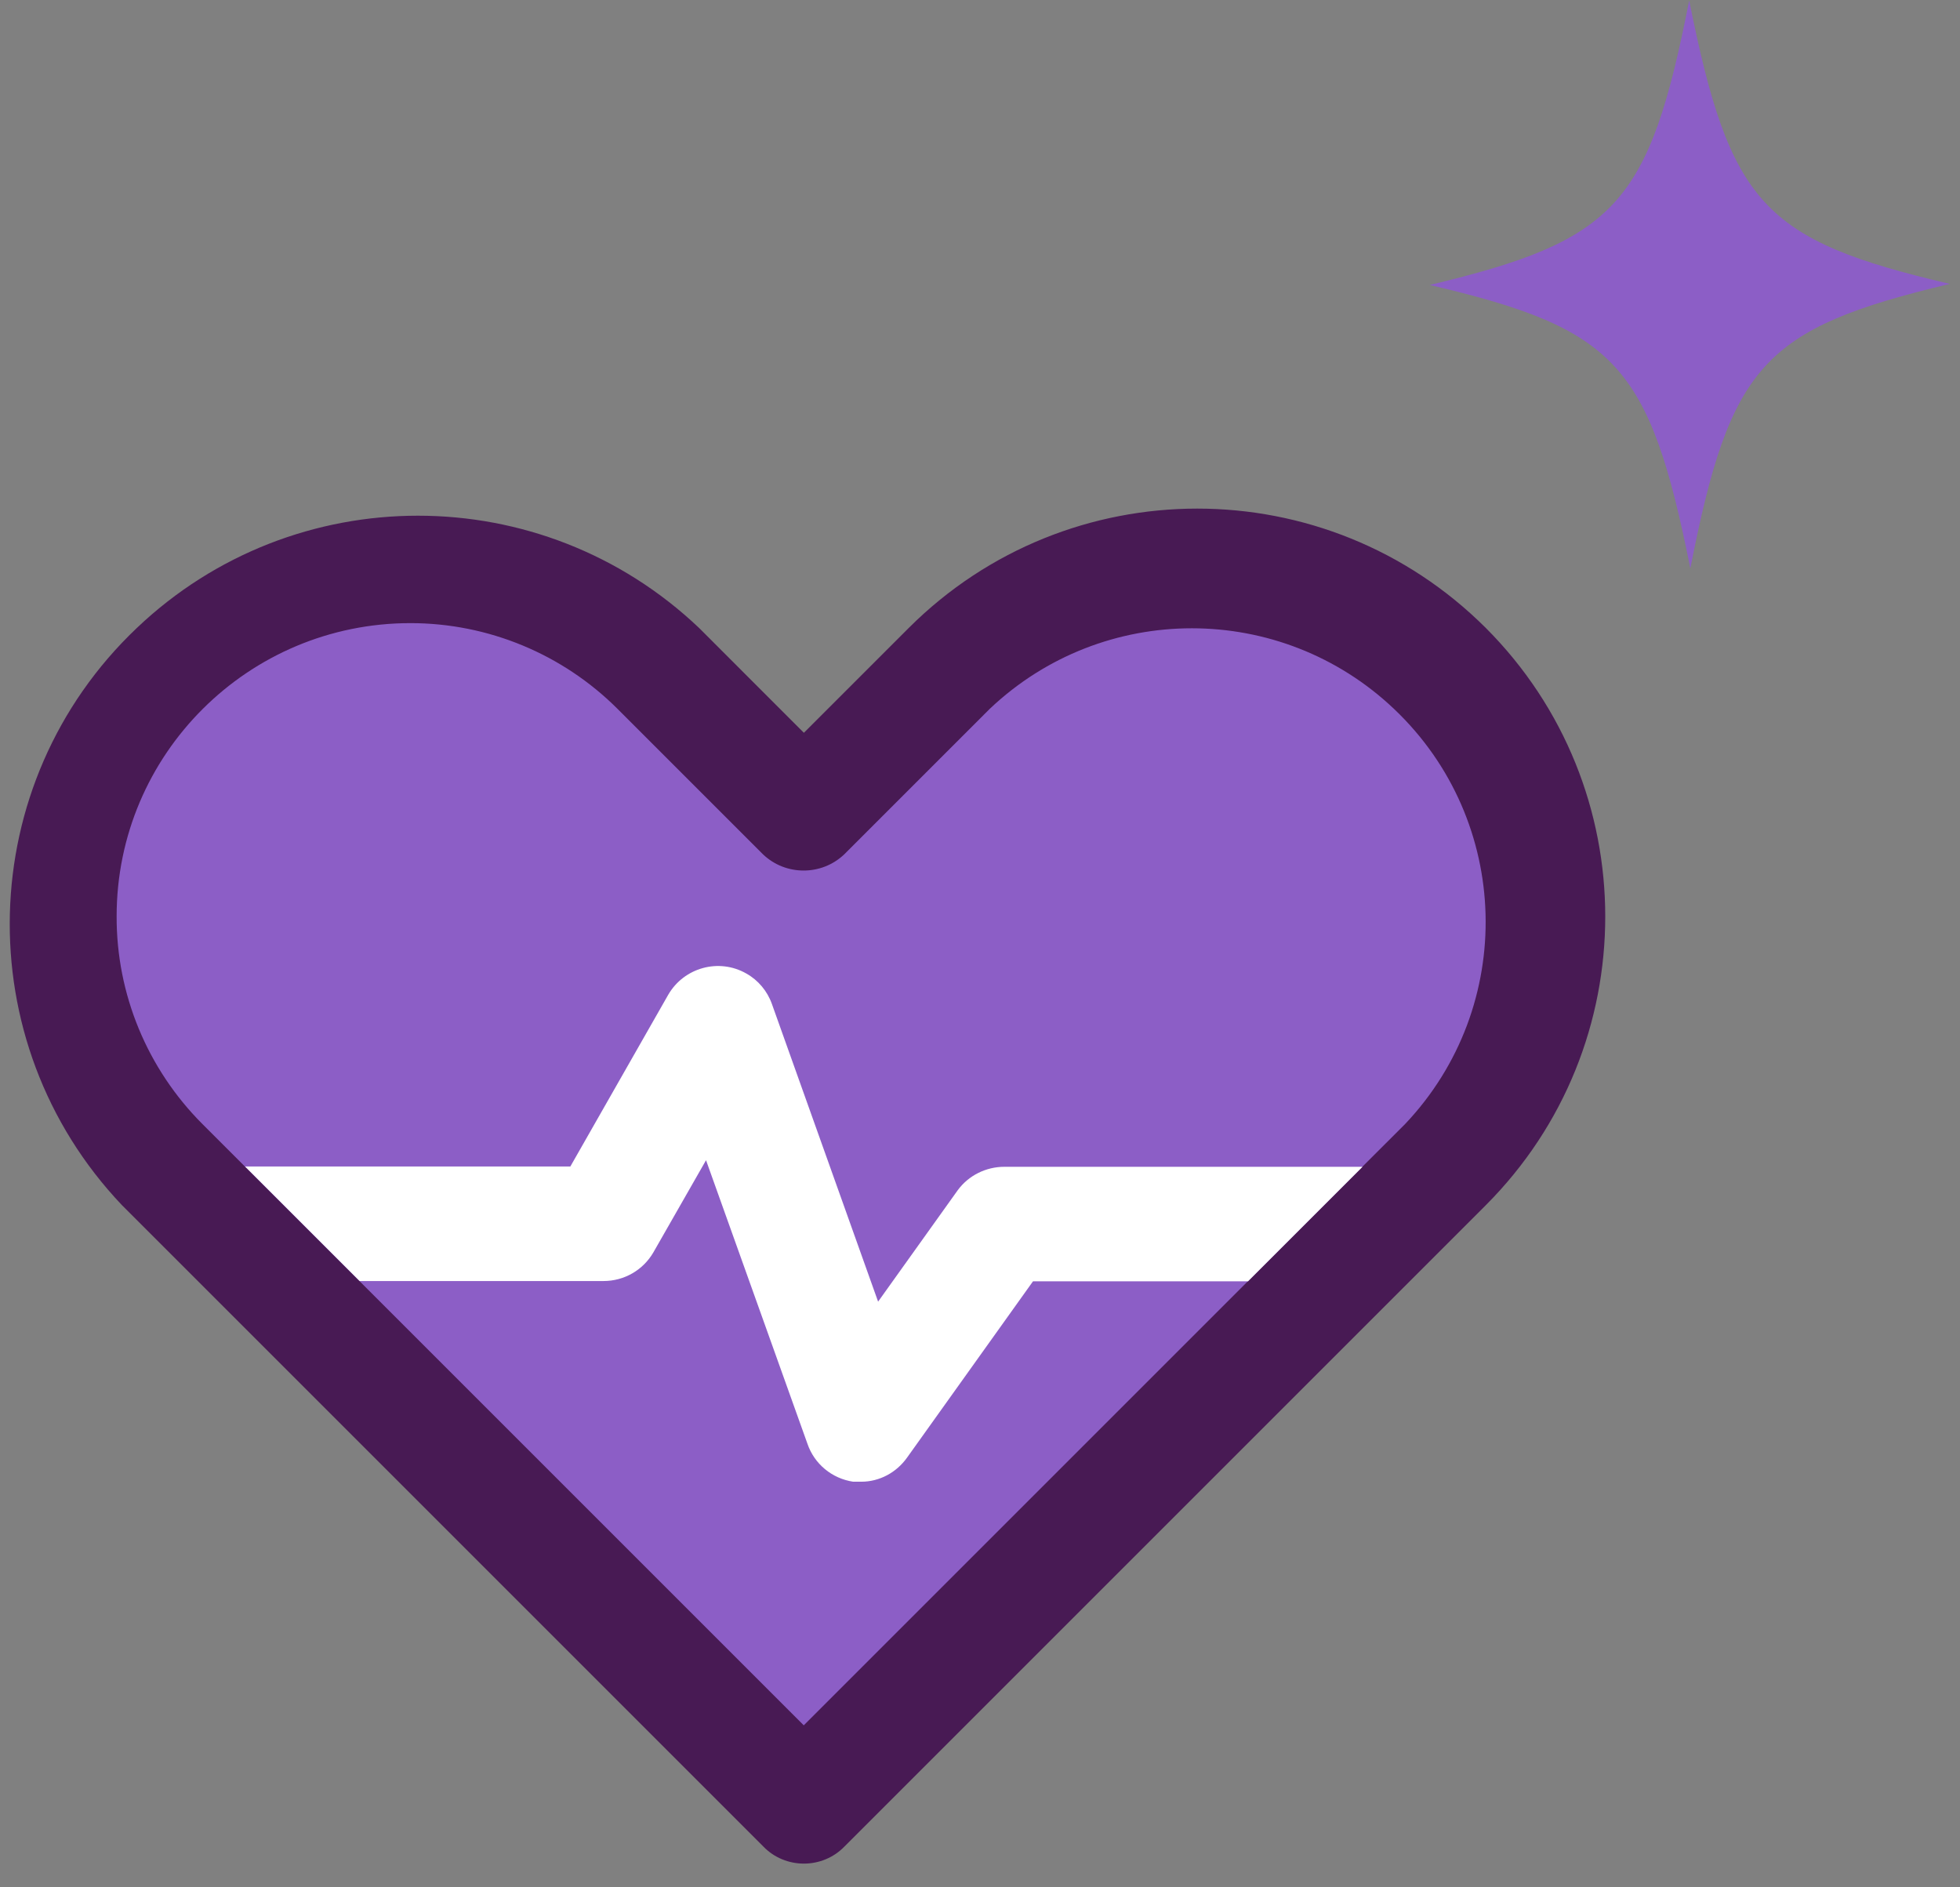
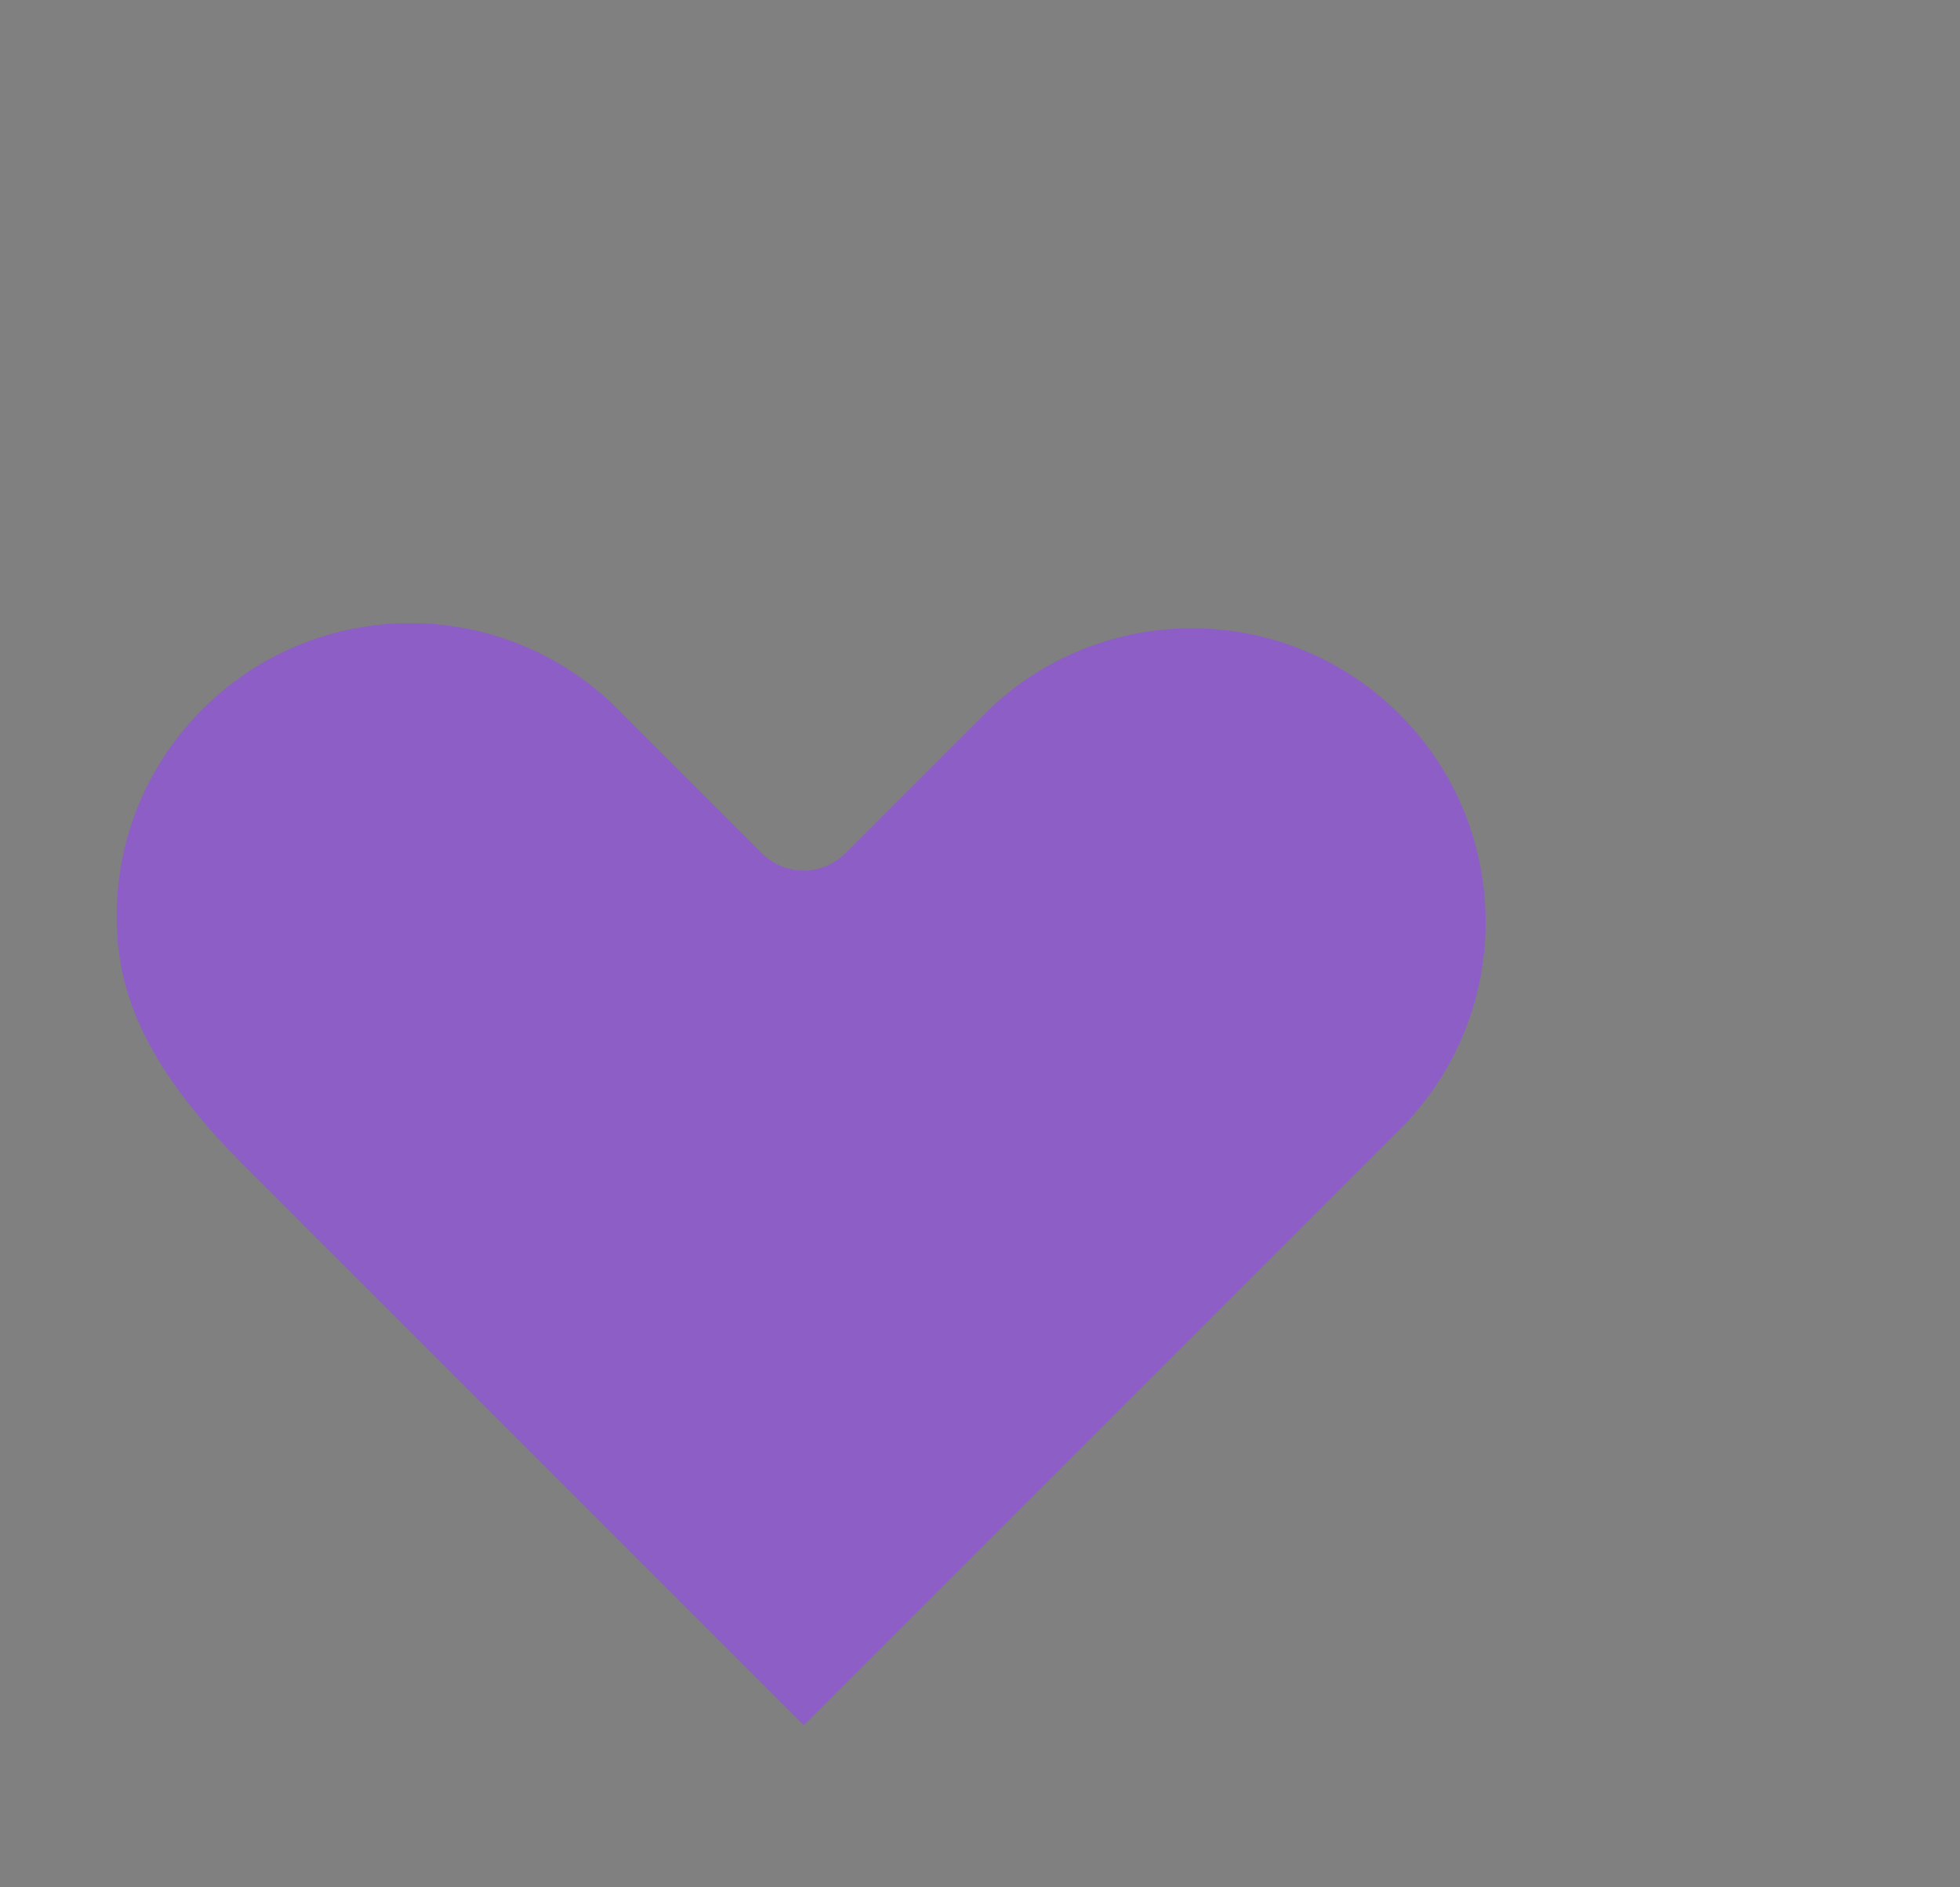
<svg xmlns="http://www.w3.org/2000/svg" width="81" height="78" viewBox="0 0 81 78" fill="none">
  <rect x="0" y="0" width="81" height="78" fill="#808080" stroke="none" />
-   <path d="M37.49 60.242C37.052 60.858 36.354 61.224 35.596 61.236H35.265C34.39 61.106 33.656 60.503 33.372 59.663L29.184 47.949L27.007 51.759C26.581 52.493 25.8 52.942 24.948 52.942H14.867L33.23 71.305L51.581 52.954H42.696L37.49 60.242Z" fill="#8C5EC6" />
-   <path d="M40.895 29.302L34.885 35.313C33.95 36.2 32.471 36.2 31.537 35.313L25.526 29.302C23.254 27.031 20.178 25.753 16.96 25.753C10.263 25.753 4.82 31.16 4.82 37.869C4.82 41.087 6.098 44.187 8.37 46.459L10.121 48.21H23.562L27.608 41.111C28.259 39.975 29.703 39.584 30.838 40.235C31.324 40.519 31.702 40.957 31.892 41.489L36.281 53.794L39.57 49.192C40.02 48.577 40.742 48.222 41.499 48.222H56.301L58.063 46.459C62.678 41.596 62.477 33.917 57.614 29.302C52.928 24.854 45.581 24.854 40.895 29.302Z" fill="#8C5EC6" />
-   <path d="M61.405 25.954C54.815 19.375 44.143 19.375 37.553 25.954L33.222 30.285L28.892 25.954C22.384 19.766 12.161 19.766 5.654 25.954C-1.102 32.367 -1.374 43.051 5.039 49.807L31.554 76.322C31.991 76.772 32.595 77.02 33.222 77.02C33.849 77.02 34.453 76.772 34.89 76.322L61.405 49.807C67.984 43.217 67.984 32.544 61.405 25.954Z" fill="#481A54" />
-   <path d="M58.064 46.459L56.301 48.221L51.568 52.954L33.217 71.305L14.854 52.942L10.121 48.21L8.37 46.459C6.086 44.175 4.809 41.087 4.82 37.869C4.82 31.172 10.263 25.753 16.96 25.753C20.178 25.753 23.254 27.031 25.526 29.302L31.537 35.313C32.471 36.2 33.95 36.2 34.885 35.313L40.896 29.302C45.581 24.854 52.929 24.854 57.614 29.302C62.477 33.917 62.678 41.596 58.064 46.459Z" fill="#8C5EC6" />
-   <path d="M39.578 49.192L36.289 53.795L31.899 41.49C31.71 40.957 31.331 40.508 30.846 40.236C29.711 39.585 28.267 39.987 27.616 41.111L23.57 48.21H10.129L14.862 52.943H24.942C25.794 52.943 26.575 52.493 27.001 51.76L29.178 47.95L33.367 59.663C33.651 60.503 34.384 61.107 35.26 61.237H35.591C36.348 61.237 37.046 60.858 37.484 60.243L42.69 52.955H51.576L56.309 48.222H41.507C40.75 48.222 40.028 48.577 39.578 49.192Z" fill="white" />
-   <path d="M80.577 11.733C72.863 13.576 71.513 15.062 69.856 23.488C68.163 15.069 66.808 13.588 59.087 11.777C66.8 9.935 68.15 8.448 69.808 0.022C71.5 8.441 72.855 9.922 80.577 11.733Z" fill="#8C5EC6" />
+   <path d="M58.064 46.459L56.301 48.221L51.568 52.954L33.217 71.305L14.854 52.942L10.121 48.21C6.086 44.175 4.809 41.087 4.82 37.869C4.82 31.172 10.263 25.753 16.96 25.753C20.178 25.753 23.254 27.031 25.526 29.302L31.537 35.313C32.471 36.2 33.95 36.2 34.885 35.313L40.896 29.302C45.581 24.854 52.929 24.854 57.614 29.302C62.477 33.917 62.678 41.596 58.064 46.459Z" fill="#8C5EC6" />
</svg>